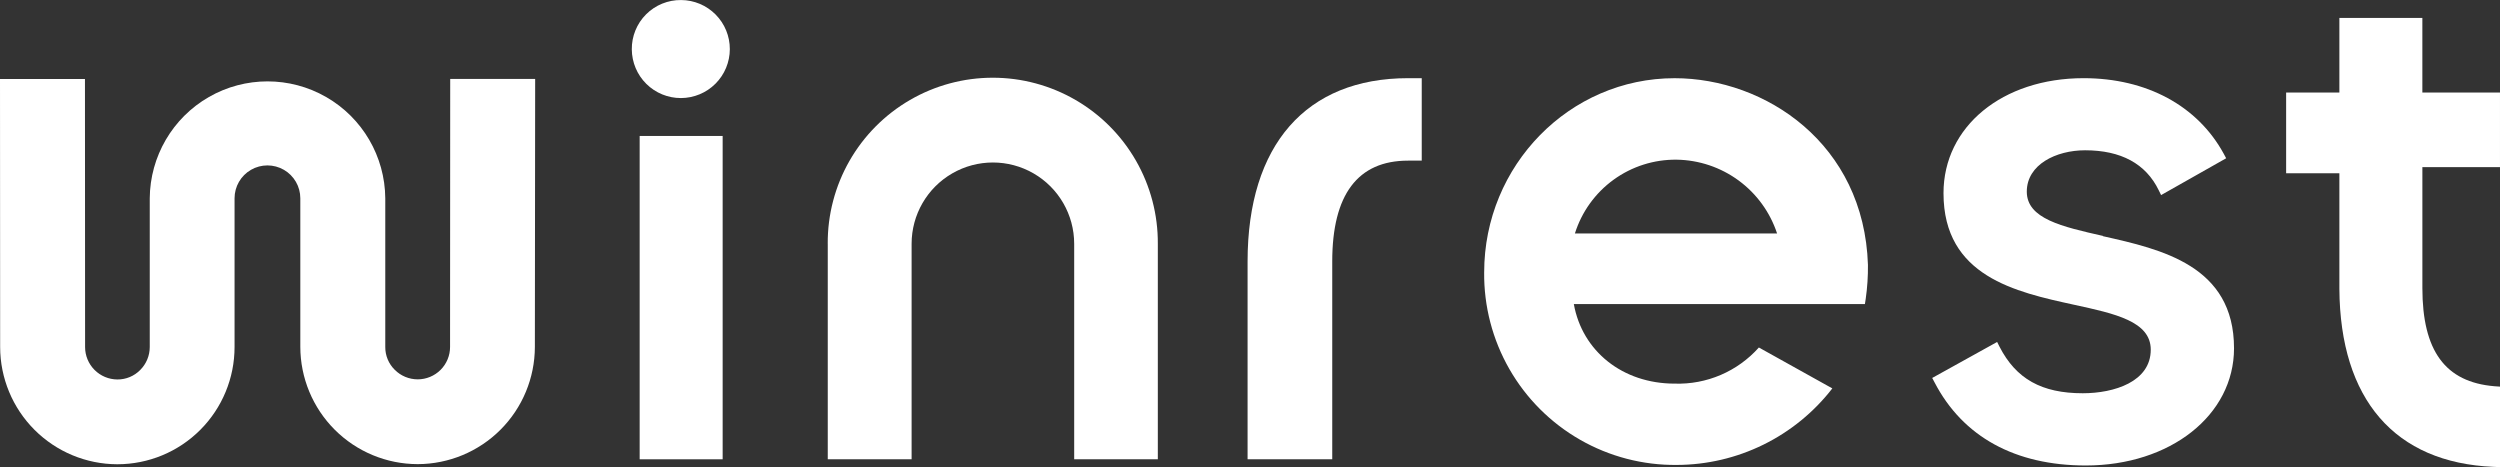
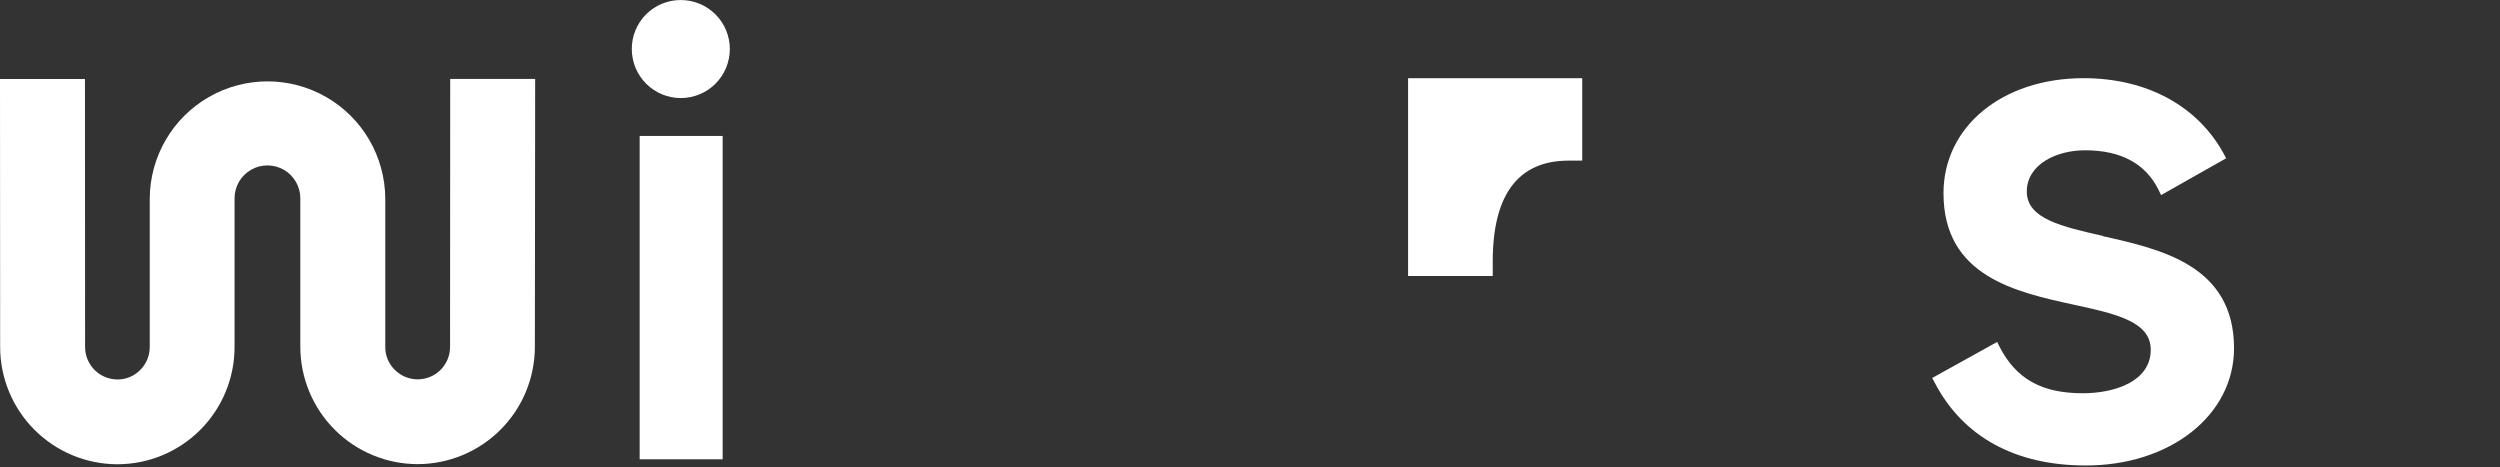
<svg xmlns="http://www.w3.org/2000/svg" width="399.545" height="74.66" viewBox="0 0 399.545 74.66">
  <rect x="0" y="0" width="399.545" height="74.66" fill="#333333" stroke="none" />
  <defs>
    <clipPath id="clip-path">
      <path id="Trazado_373" data-name="Trazado 373" d="M455.077,240.836c0,13.31,11.571,15.8,20.847,17.829,6.59,1.431,12.276,2.665,12.276,7.184,0,5.133-5.862,6.964-10.865,6.964-6.567,0-10.666-2.292-13.31-7.448l-.376-.749-10.378,5.753.373.7c4.519,8.706,12.893,13.289,24.176,13.289,13.51,0,23.688-8.042,23.688-18.731,0-13.222-11.612-15.822-20.955-17.917v-.044c-6.523-1.475-12.164-2.733-12.164-7.072s4.692-6.611,9.32-6.611c5.732,0,9.7,2.139,11.767,6.391l.376.77,10.4-5.885-.376-.7c-4.187-7.689-12.338-12.1-22.41-12.1-12.981,0-22.389,7.736-22.389,18.378" transform="translate(-453.27 -222.458)" fill="#fff" />
    </clipPath>
    <clipPath id="clip-path-2">
      <path id="Trazado_374" data-name="Trazado 374" d="M420.123,222.5l-.023,42.839a5.173,5.173,0,0,1-8.835,3.658,5.064,5.064,0,0,1-1.519-3.658V241.58a18.821,18.821,0,0,0-37.641,0v23.776a5.183,5.183,0,0,1-1.519,3.658,5.059,5.059,0,0,1-3.658,1.522,5.182,5.182,0,0,1-5.157-5.18l-.021-42.839H348.172l.023,42.839a18.767,18.767,0,0,0,18.711,18.731h.021a18.734,18.734,0,0,0,18.731-18.752V241.58a5.255,5.255,0,0,1,10.51,0v23.732a18.779,18.779,0,0,0,18.755,18.755h.021a18.768,18.768,0,0,0,18.71-18.731L433.7,222.5Z" transform="translate(-348.172 -222.496)" fill="#fff" />
    </clipPath>
    <clipPath id="clip-path-3">
      <path id="Trazado_375" data-name="Trazado 375" d="M382.538,226.1a7.833,7.833,0,1,0,7.889-7.889,7.8,7.8,0,0,0-7.889,7.889" transform="translate(-382.538 -218.206)" fill="#fff" />
    </clipPath>
    <clipPath id="clip-path-4">
      <path id="Trazado_376" data-name="Trazado 376" d="M459.668,235.483a17.164,17.164,0,0,1,16.04,11.788H443.4a16.835,16.835,0,0,1,16.263-11.788m-30.766,18a30.47,30.47,0,0,0,30.786,30.786,31.536,31.536,0,0,0,24.857-12.232L472.8,265.5a17.273,17.273,0,0,1-13.463,5.774c-8.309,0-14.765-5.18-16.11-12.717h46.52l.132-.858a35.574,35.574,0,0,0,.353-5.4c-.617-19.369-16.4-29.837-30.9-29.837-16.792,0-30.434,13.927-30.434,31.027" transform="translate(-428.902 -222.458)" fill="#fff" />
    </clipPath>
    <clipPath id="clip-path-5">
      <path id="Trazado_377" data-name="Trazado 377" d="M481.031,219.181V231.1h-8.509v12.91h8.509v18.446c.109,17.7,8.859,27.81,24.634,28.471l1.037.044V278.106l-.905-.065c-7.842-.661-11.5-5.644-11.5-15.693V243.025H506.7V231.1H494.294V219.181Z" transform="translate(-472.522 -219.181)" fill="#fff" />
    </clipPath>
    <clipPath id="clip-path-6">
-       <path id="Trazado_378" data-name="Trazado 378" d="M441.682,222.458c-16.3,0-25.65,10.666-25.65,29.288v31.621h13.53V251.746c0-10.689,4.078-16.11,12.12-16.11h2.183V222.458Z" transform="translate(-416.032 -222.458)" fill="#fff" />
+       <path id="Trazado_378" data-name="Trazado 378" d="M441.682,222.458v31.621h13.53V251.746c0-10.689,4.078-16.11,12.12-16.11h2.183V222.458Z" transform="translate(-416.032 -222.458)" fill="#fff" />
    </clipPath>
    <clipPath id="clip-path-7">
-       <path id="Trazado_379" data-name="Trazado 379" d="M393.2,248.867v34.442h13.4V248.867a12.991,12.991,0,1,1,25.983,0v34.442H445.95V248.867a26.378,26.378,0,1,0-52.755,0" transform="translate(-393.195 -222.488)" fill="#fff" />
-     </clipPath>
+       </clipPath>
  </defs>
  <g id="logo_winrest_white" transform="translate(-348.172 -218.205)">
    <g id="Grupo_889" data-name="Grupo 889" transform="translate(656.971 230.699)">
      <g id="Grupo_888" data-name="Grupo 888" clip-path="url(#clip-path)">
        <rect id="Rectángulo_2941" data-name="Rectángulo 2941" width="528.302" height="206.482" transform="translate(-373.077 -72.344)" fill="#fff" />
      </g>
    </g>
    <g id="Grupo_891" data-name="Grupo 891" transform="translate(348.172 230.811)">
      <g id="Grupo_890" data-name="Grupo 890" clip-path="url(#clip-path-2)">
        <rect id="Rectángulo_2942" data-name="Rectángulo 2942" width="528.302" height="206.482" transform="translate(-64.279 -72.456)" fill="#fff" />
      </g>
    </g>
    <rect id="Rectángulo_2943" data-name="Rectángulo 2943" width="13.263" height="51.674" transform="translate(450.401 239.934)" fill="#fff" />
    <g id="Grupo_893" data-name="Grupo 893" transform="translate(449.146 218.206)">
      <g id="Grupo_892" data-name="Grupo 892" clip-path="url(#clip-path-3)">
        <rect id="Rectángulo_2944" data-name="Rectángulo 2944" width="528.302" height="206.482" transform="translate(-165.253 -59.851)" fill="#fff" />
      </g>
    </g>
    <g id="Grupo_895" data-name="Grupo 895" transform="translate(585.373 230.699)">
      <g id="Grupo_894" data-name="Grupo 894" clip-path="url(#clip-path-4)">
-         <rect id="Rectángulo_2945" data-name="Rectángulo 2945" width="528.302" height="206.482" transform="translate(-301.48 -72.344)" fill="#fff" />
-       </g>
+         </g>
    </g>
    <g id="Grupo_897" data-name="Grupo 897" transform="translate(713.537 221.071)">
      <g id="Grupo_896" data-name="Grupo 896" clip-path="url(#clip-path-5)">
-         <rect id="Rectángulo_2946" data-name="Rectángulo 2946" width="528.302" height="206.482" transform="translate(-429.644 -62.716)" fill="#fff" />
-       </g>
+         </g>
    </g>
    <g id="Grupo_899" data-name="Grupo 899" transform="translate(547.558 230.699)">
      <g id="Grupo_898" data-name="Grupo 898" clip-path="url(#clip-path-6)">
        <rect id="Rectángulo_2947" data-name="Rectángulo 2947" width="528.302" height="206.482" transform="translate(-263.665 -72.344)" fill="#fff" />
      </g>
    </g>
    <g id="Grupo_901" data-name="Grupo 901" transform="translate(480.458 230.787)">
      <g id="Grupo_900" data-name="Grupo 900" clip-path="url(#clip-path-7)">
        <rect id="Rectángulo_2948" data-name="Rectángulo 2948" width="528.302" height="206.482" transform="translate(-196.565 -72.432)" fill="#fff" />
      </g>
    </g>
  </g>
</svg>